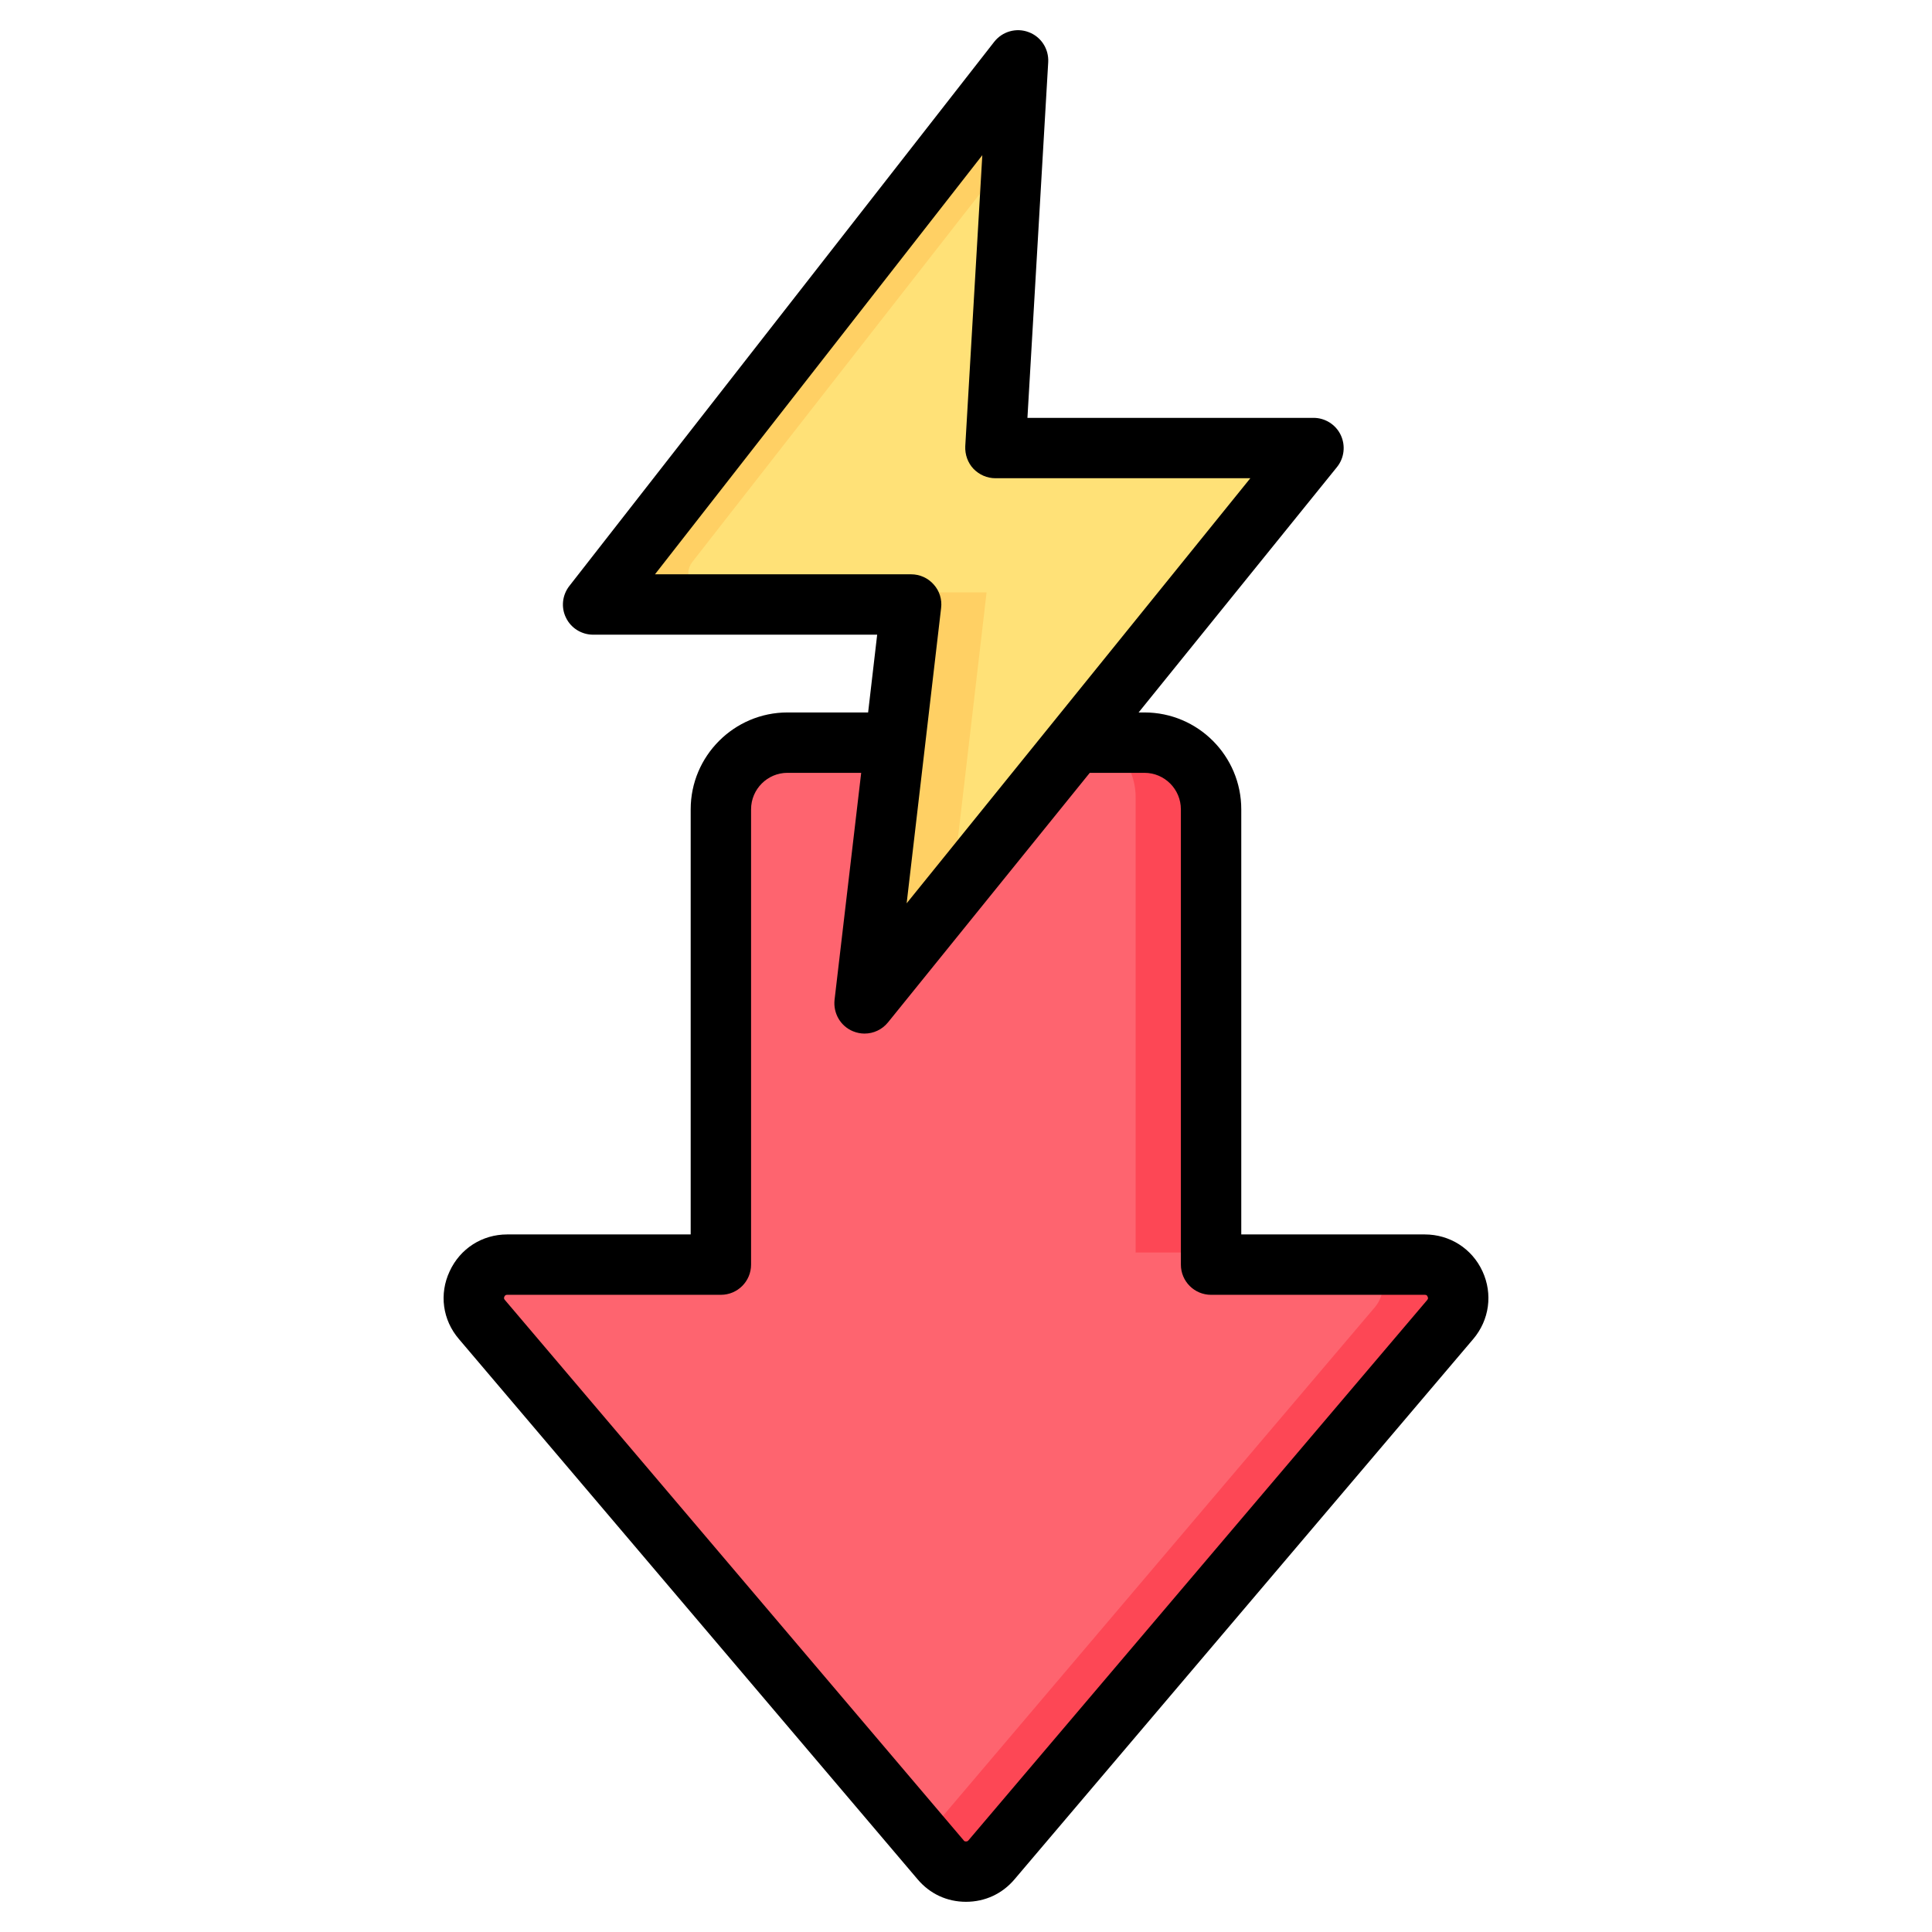
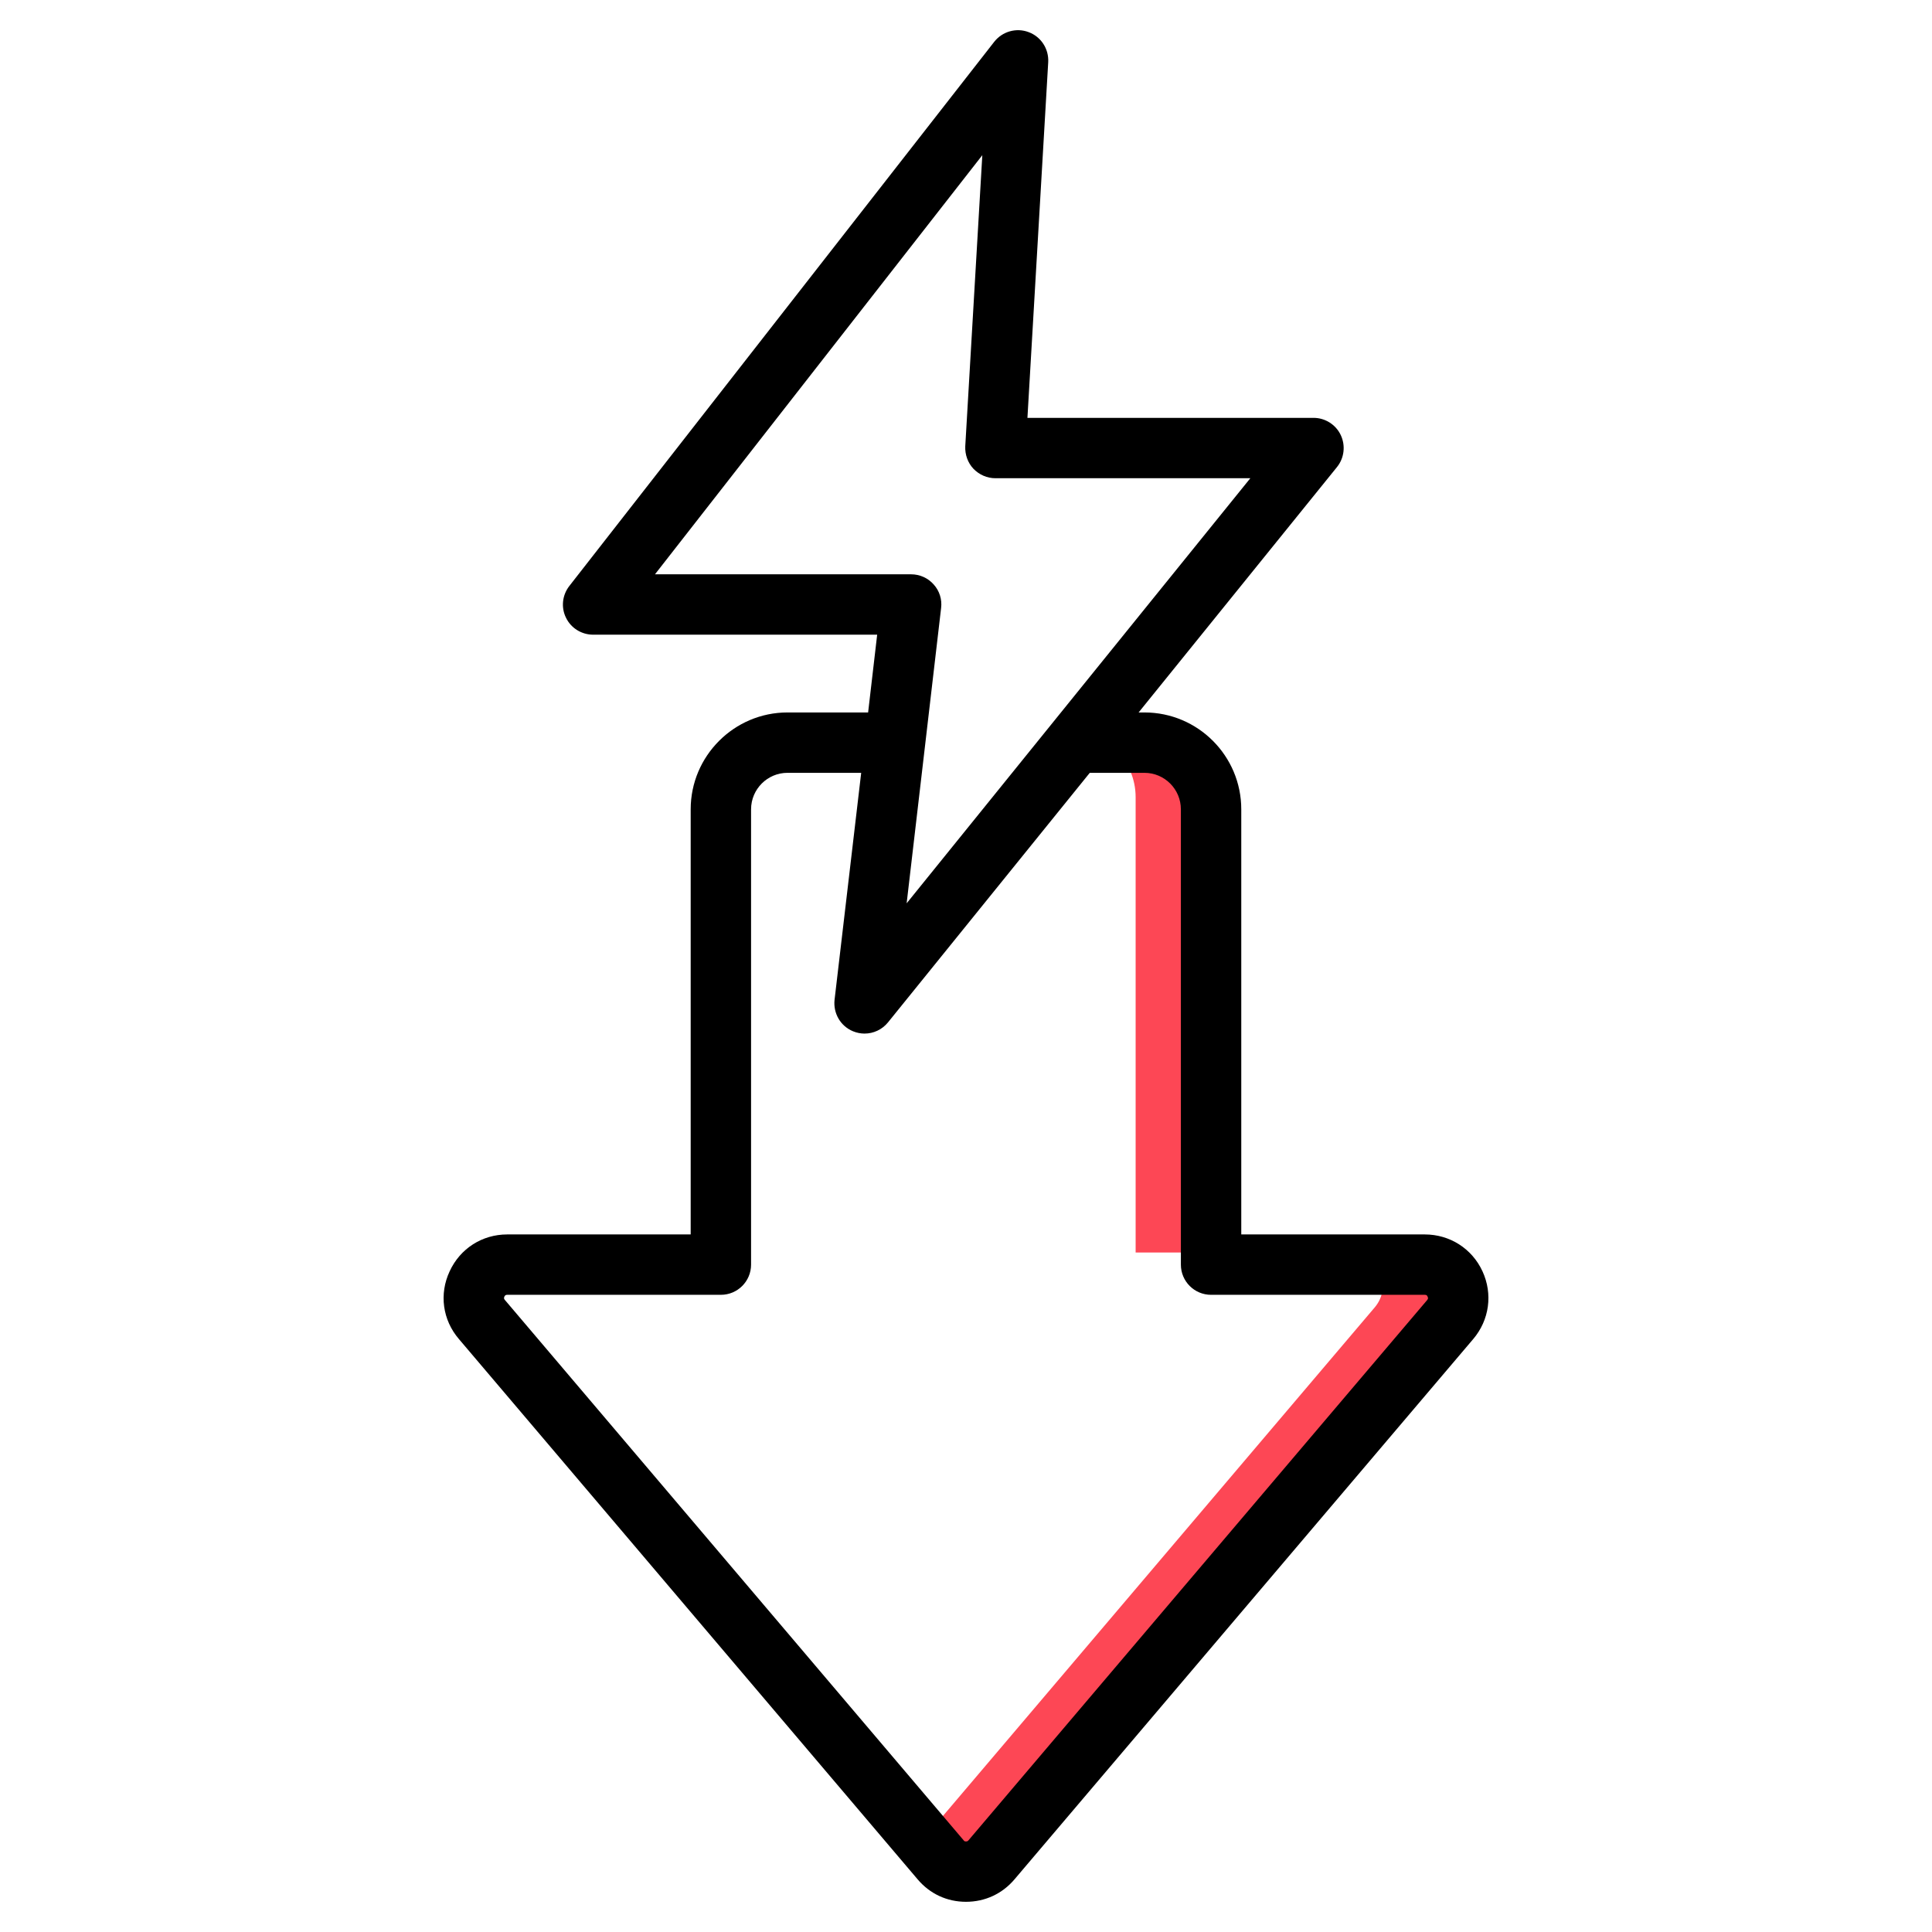
<svg xmlns="http://www.w3.org/2000/svg" id="Layer_1" enable-background="new 0 0 512 512" height="512" viewBox="0 0 512 512" width="512">
  <g clip-rule="evenodd" fill-rule="evenodd">
    <g>
      <g>
-         <path d="m249.268 489.676-121.584-143.201c-2.278-2.683-2.762-6.228-1.283-9.424s4.496-5.123 8.015-5.123h56.628v-120.662c0-9.725 7.938-17.662 17.663-17.662h94.587c9.725 0 17.662 7.935 17.662 17.662v120.662h56.628c3.519 0 6.536 1.927 8.015 5.123s.996 6.739-1.283 9.424l-121.585 143.201c-1.737 2.046-4.047 3.115-6.732 3.115-2.684 0-4.997-1.072-6.731-3.115z" fill="#fe646f" />
        <path d="m249.268 489.676-3.269-3.85 118.316-139.351c2.279-2.685 2.762-6.228 1.283-9.424s-4.496-5.123-8.015-5.123h20.001c3.519 0 6.536 1.927 8.015 5.123s.996 6.739-1.283 9.424l-121.585 143.201c-1.737 2.046-4.047 3.115-6.732 3.115-2.684 0-4.997-1.072-6.731-3.115zm34.025-296.072c9.725 0 17.662 7.935 17.662 17.662v120.662h20.001v-120.662c0-9.727-7.938-17.662-17.662-17.662z" fill="#fd4755" />
      </g>
      <g>
-         <path d="m269.231 22.39-5.424 93.14h73.812c1.973 0 3.662 1.065 4.512 2.846.85 1.78.617 3.763-.624 5.297l-105.873 130.968c-.852 1.055-2.247 1.406-3.497.88-1.249-.526-1.973-1.766-1.816-3.113l11.135-95.418h-74.035c-1.958 0-3.634-1.048-4.493-2.808s-.653-3.726.554-5.27l100.391-128.543c.821-1.051 2.174-1.431 3.423-.96 1.247.471 2.013 1.649 1.935 2.981z" fill="#ffe177" />
-         <path d="m269.231 22.39-1.052 18.074-84.697 108.448c-1.206 1.544-1.413 3.51-.554 5.27s2.535 2.808 4.493 2.808h-20.001c-1.958 0-3.634-1.048-4.493-2.808s-.653-3.726.554-5.27l100.392-128.543c.821-1.051 2.174-1.431 3.423-.96 1.247.471 2.013 1.649 1.935 2.981zm-16.736 211.394 8.961-76.794h-20.001l-11.135 95.418c-.157 1.347.567 2.587 1.816 3.113 1.25.526 2.644.175 3.497-.88z" fill="#ffd064" />
-       </g>
+         </g>
    </g>
    <path d="m378.231 344.508-121.579 143.2c-.235.25-.329.29-.659.29-.329 0-.423-.04-.612-.29l-121.578-143.2c-.282-.311-.282-.53-.141-.89.188-.361.376-.48.753-.48h56.624c4.424 0 8.002-3.58 8.002-8v-120.66c0-5.33 4.33-9.671 9.649-9.671h19.534l-7.06 60.171c-.377 3.54 1.553 6.919 4.848 8.3 1.035.43 2.071.631 3.106.631 2.353 0 4.66-1.05 6.213-2.971l53.47-66.13h14.497c5.319 0 9.649 4.341 9.649 9.671v120.66c0 4.42 3.577 8 8.002 8h56.624c.423 0 .612.12.753.48.187.36.14.579-.095.889zm-204.655-192.311h67.873c2.307 0 4.472.98 5.978 2.68 1.553 1.71 2.259 3.981 1.977 6.25l-9.132 78.261 91.078-112.651h-67.544c-2.212 0-4.283-.91-5.837-2.509-1.506-1.6-2.259-3.76-2.165-5.95l4.519-77.151zm219.293 184.701c-2.777-6.02-8.661-9.759-15.298-9.759h-48.621v-112.66c0-14.15-11.485-25.671-25.652-25.671h-1.553l52.576-65.039c1.93-2.4 2.306-5.691.988-8.48-1.318-2.78-4.142-4.551-7.201-4.551h-75.828l5.507-94.269c.188-3.502-1.883-6.722-5.178-7.95-3.248-1.238-6.966-.202-9.131 2.561l-112.589 144.2c-1.883 2.409-2.259 5.679-.894 8.43 1.318 2.749 4.142 4.49 7.201 4.49h75.263l-2.4 20.609h-21.369c-14.121 0-25.653 11.521-25.653 25.671v112.66h-48.622c-6.637 0-12.473 3.74-15.25 9.759-2.824 6.02-1.883 12.909 2.447 17.96l121.578 143.198c3.248 3.83 7.766 5.941 12.803 5.941 5.036 0 9.602-2.111 12.85-5.941l121.579-143.199c4.283-5.051 5.224-11.94 2.447-17.96z" />
  </g>
</svg>